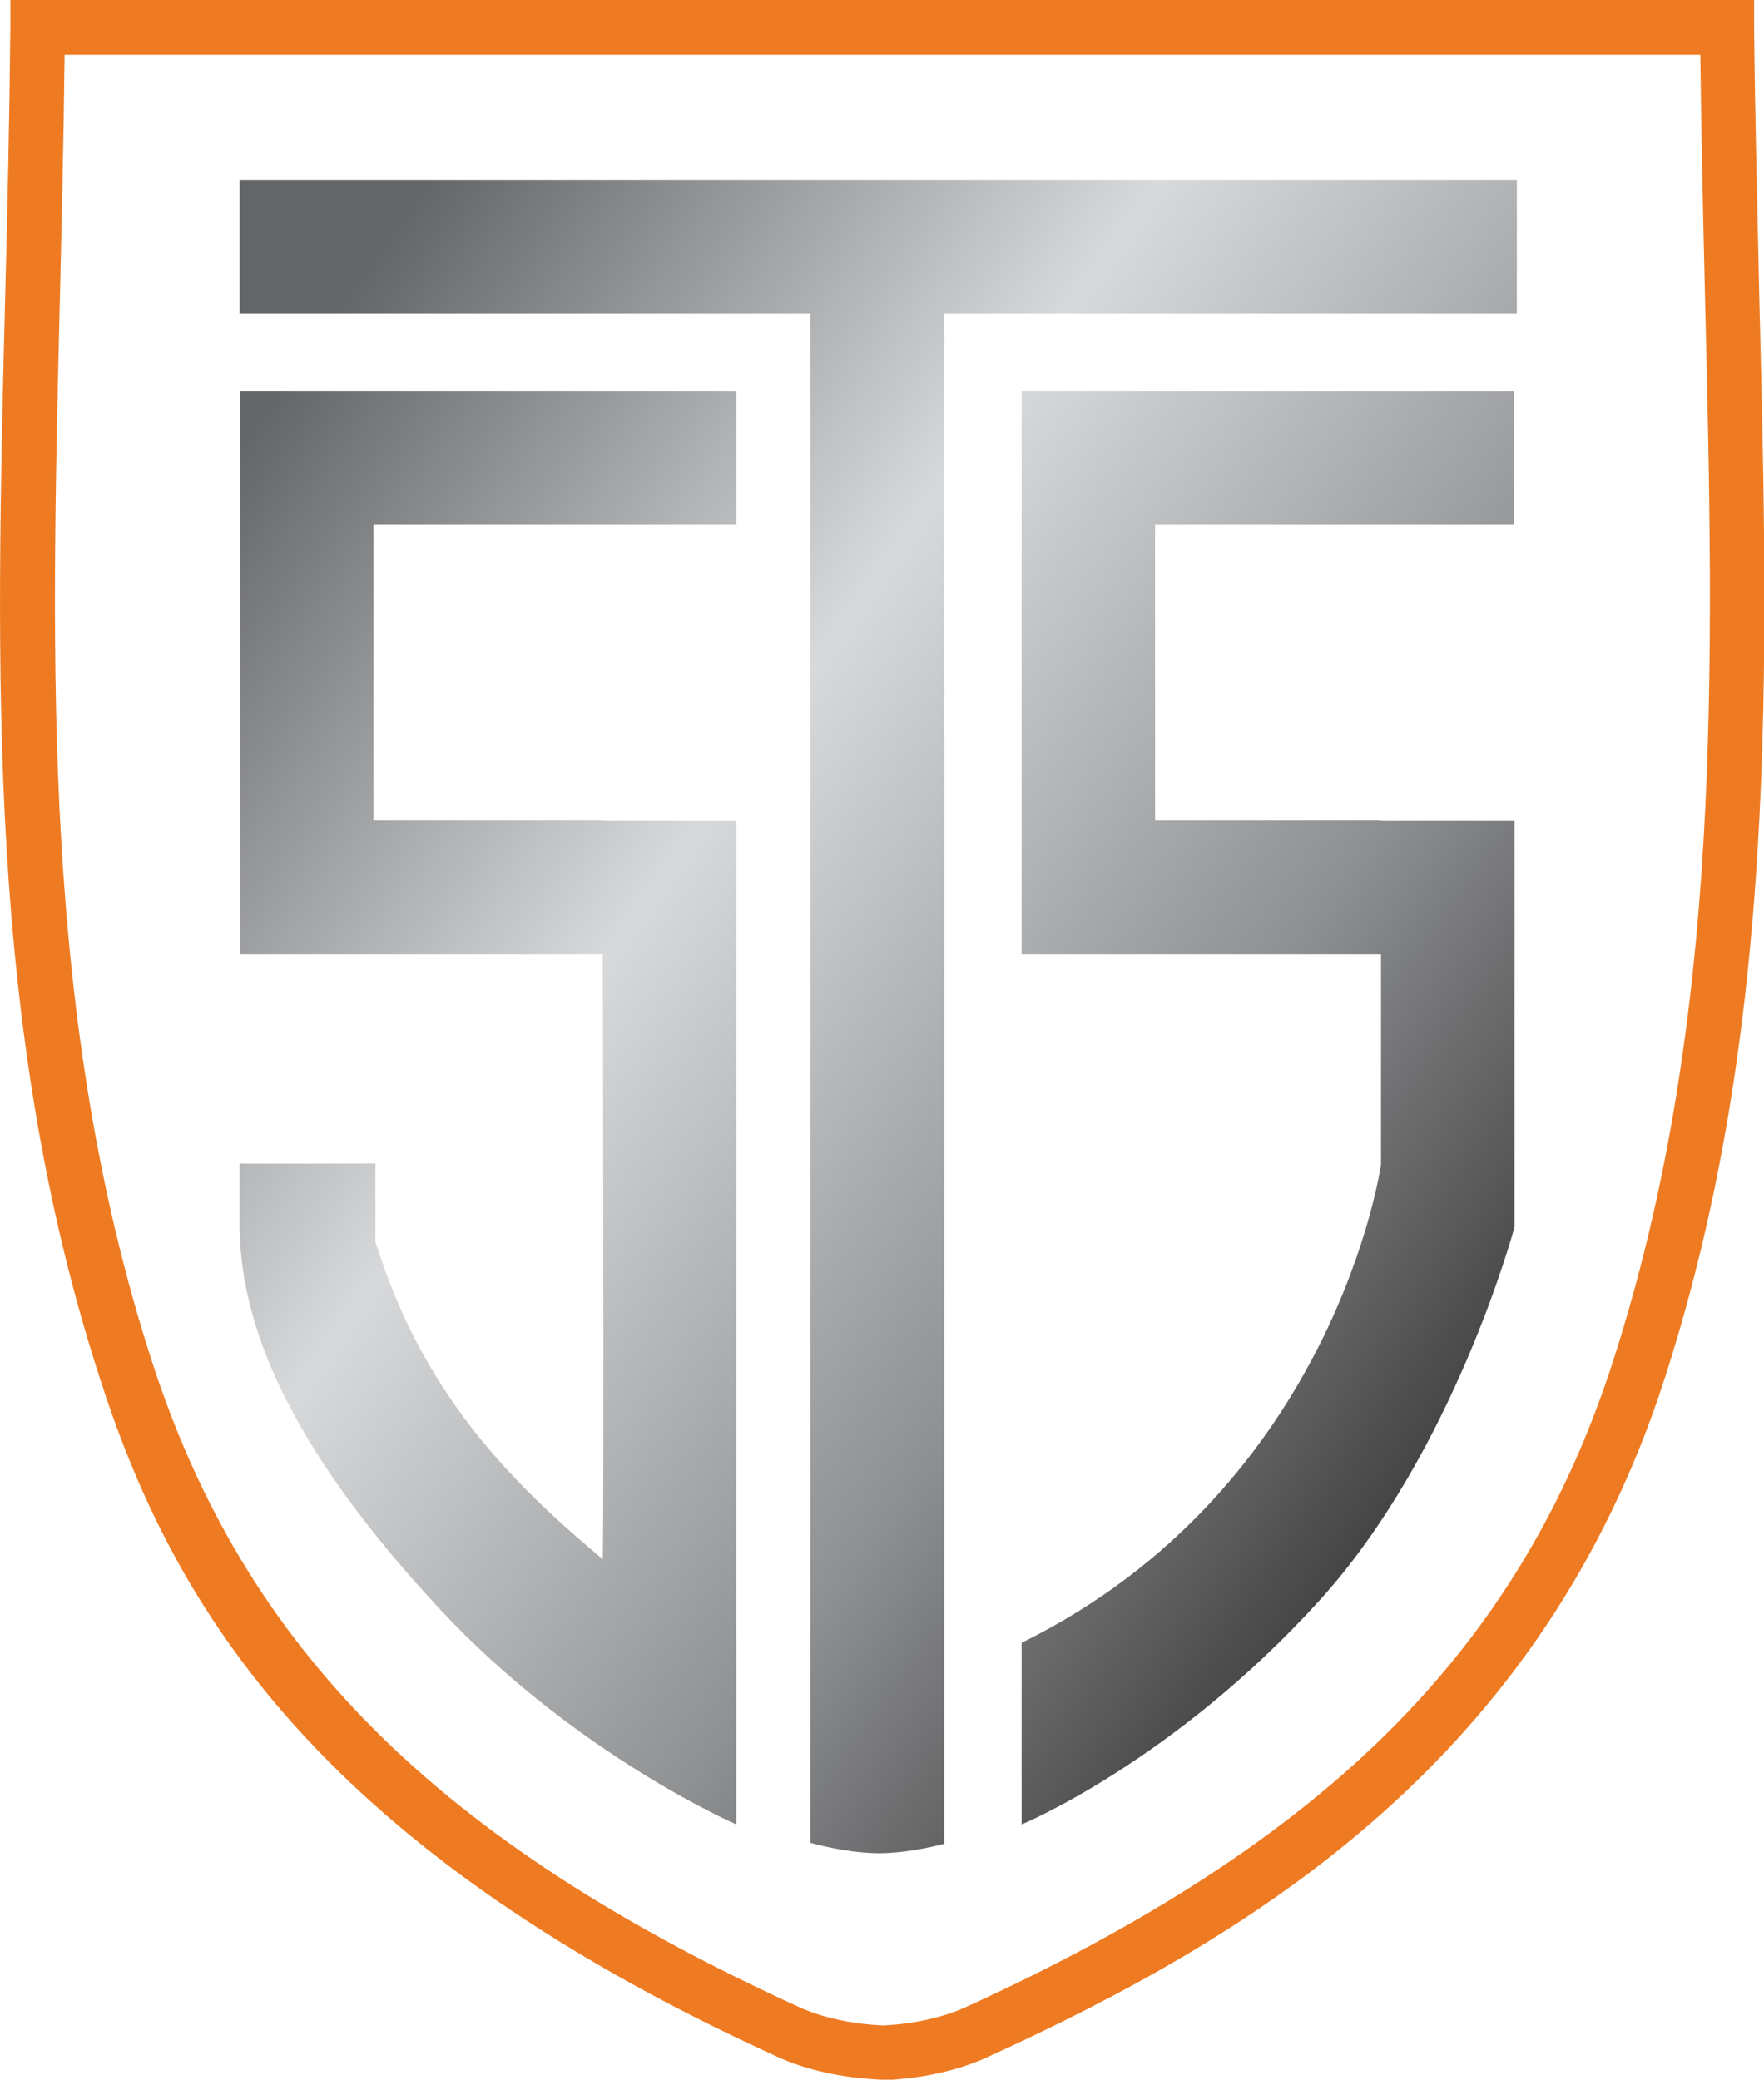
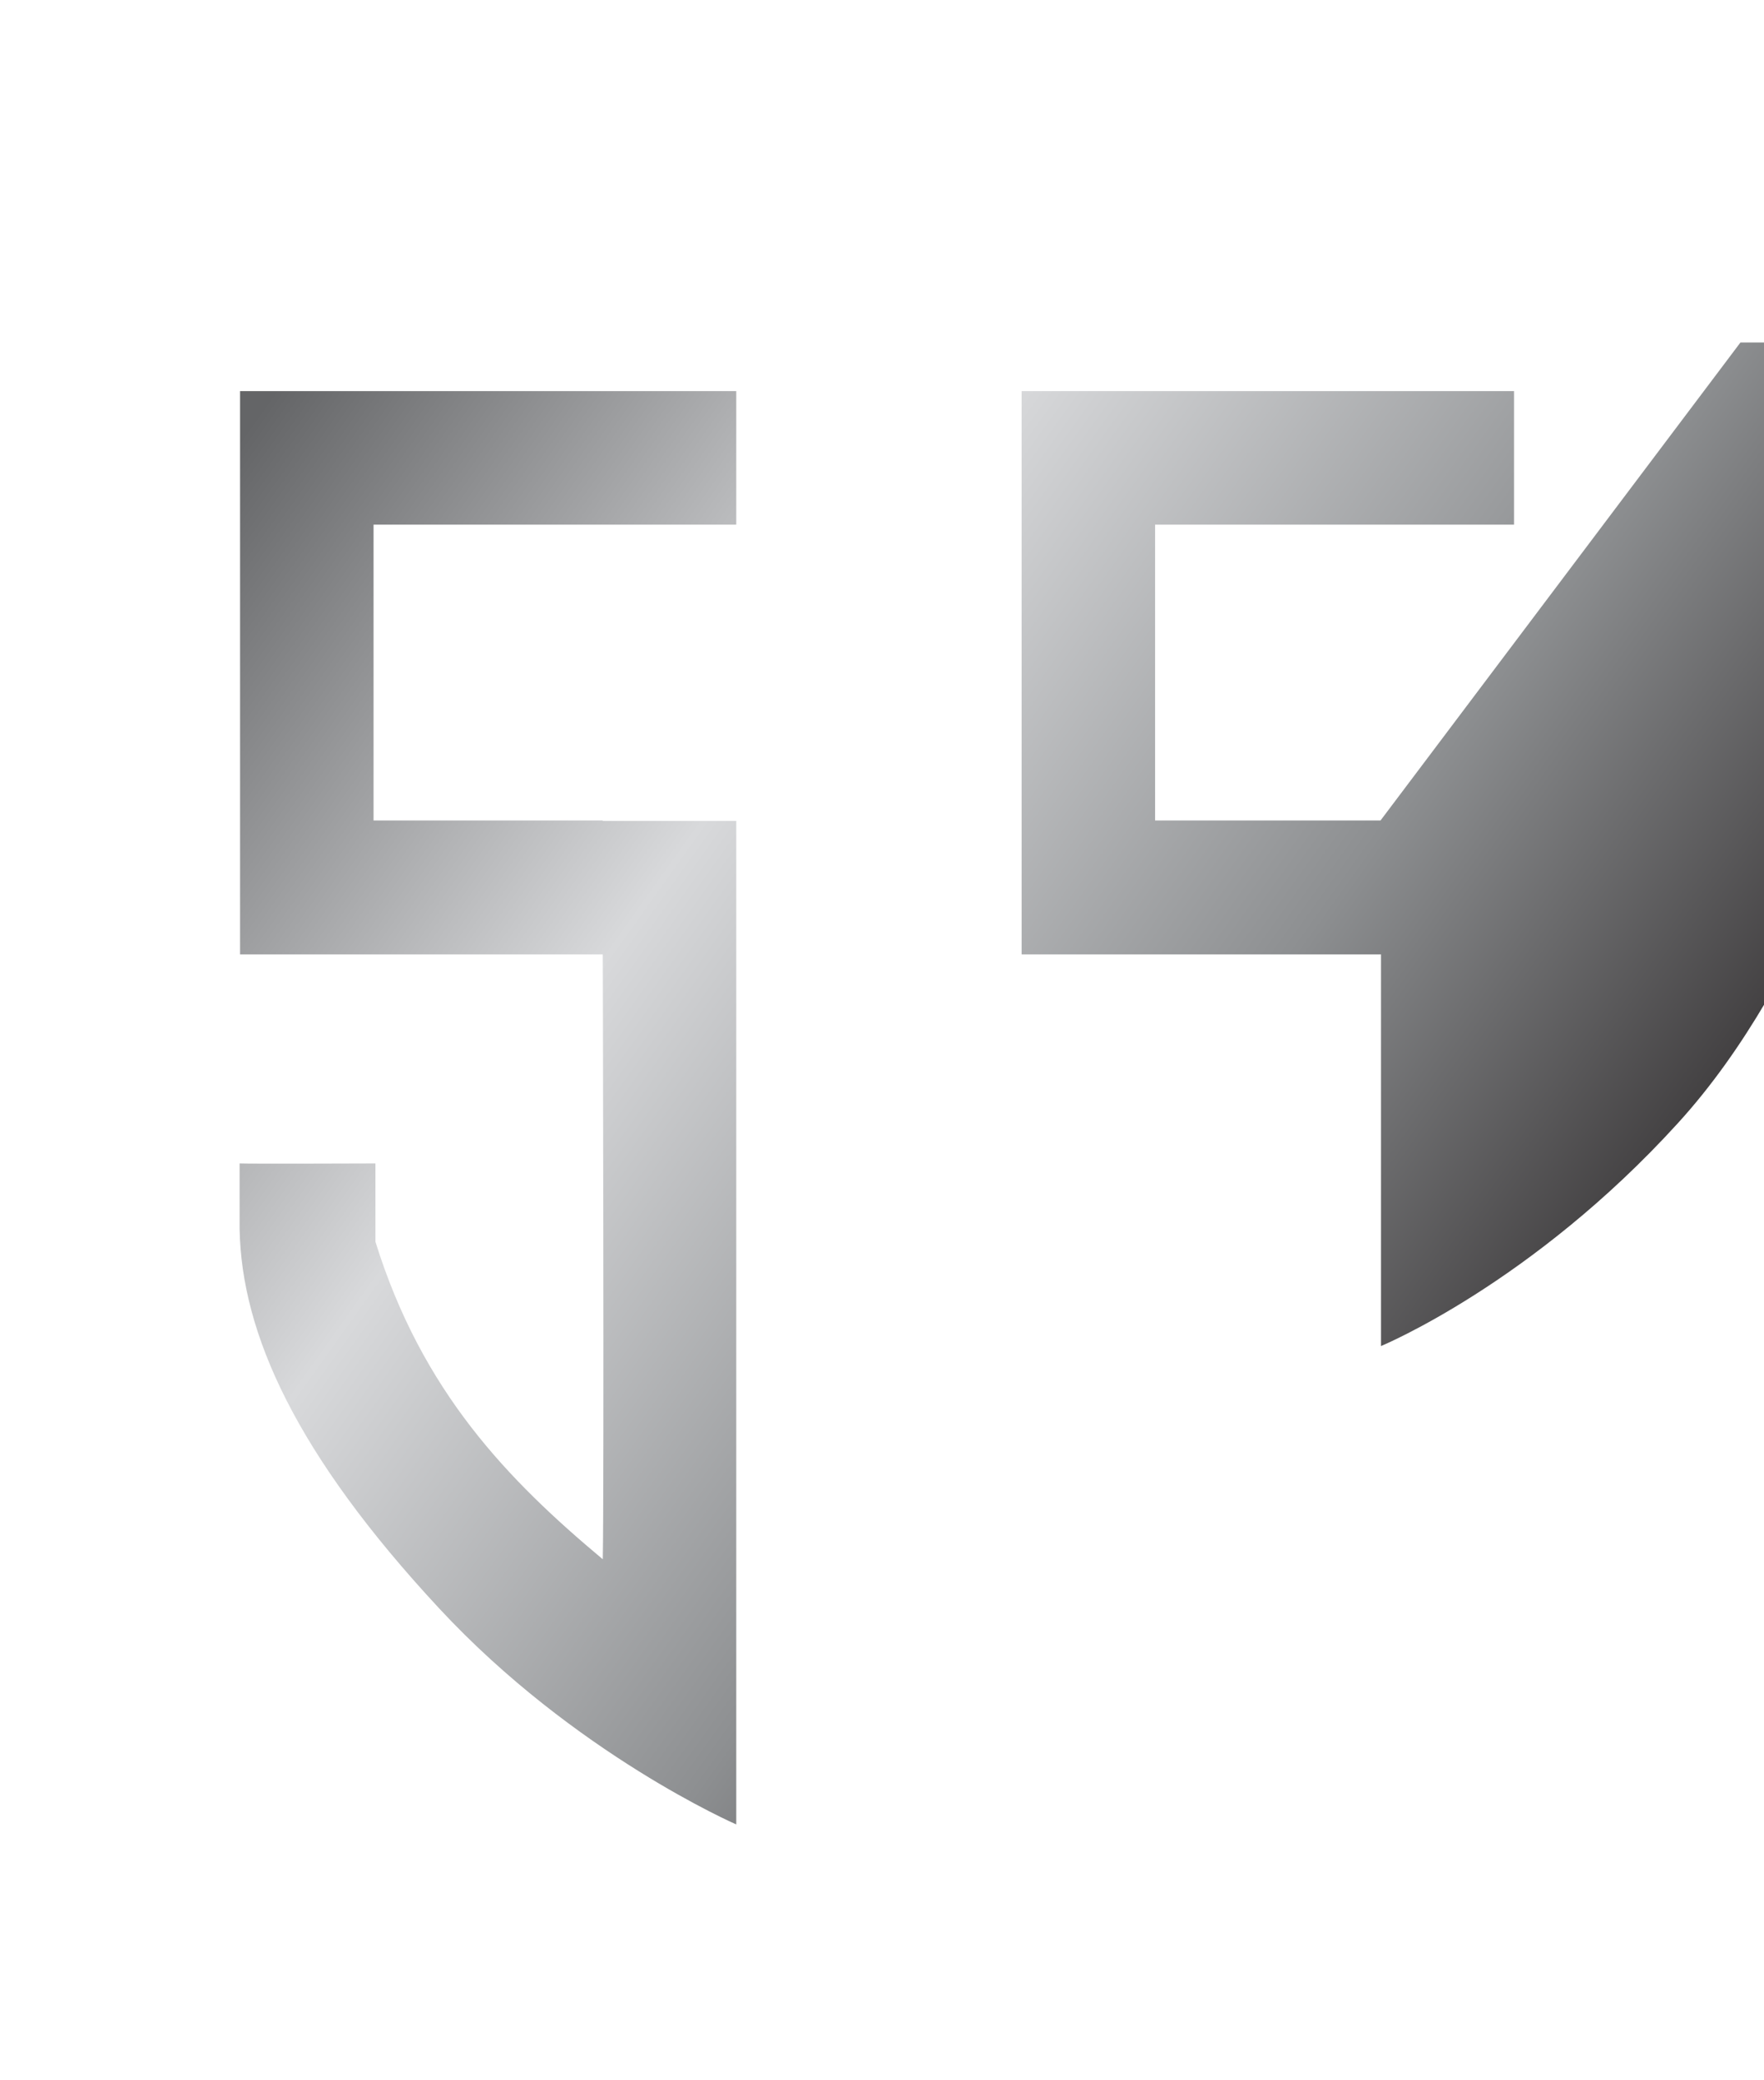
<svg xmlns="http://www.w3.org/2000/svg" xmlns:xlink="http://www.w3.org/1999/xlink" id="Layer_2" viewBox="0 0 37.4 44.08">
  <defs>
    <style>.cls-1{fill:url(#linear-gradient);}.cls-1,.cls-2,.cls-3,.cls-4{stroke-width:0px;}.cls-2{fill:url(#linear-gradient-2);}.cls-3{fill:url(#linear-gradient-3);}.cls-4{fill:#ee7b22;}</style>
    <linearGradient id="linear-gradient" x1=".63" y1="4.27" x2="36.24" y2="29.71" gradientUnits="userSpaceOnUse">
      <stop offset=".15" stop-color="#646567" />
      <stop offset=".44" stop-color="#d8d9db" />
      <stop offset=".71" stop-color="#8d8f91" />
      <stop offset="1" stop-color="#231f20" />
    </linearGradient>
    <linearGradient id="linear-gradient-2" x1=".42" y1="4.57" x2="36.03" y2="30.01" xlink:href="#linear-gradient" />
    <linearGradient id="linear-gradient-3" x1="-3.48" y1="10.03" x2="32.13" y2="35.47" xlink:href="#linear-gradient" />
  </defs>
  <g id="Layer_1_copy">
-     <path class="cls-4" d="m18.67,44.08c-.84-.04-1.59-.21-2.2-.49-10.05-4.58-12.91-9.87-14.37-14.43C-.28,21.78-.09,14.26.11,6.29c.05-1.86.09-3.78.11-5.72v-.57h36.97v.57c.02,1.94.07,3.86.11,5.72.2,7.97.38,15.49-1.99,22.88-2.61,8.13-8.73,11.86-14.37,14.43-.61.28-1.36.45-2.17.49h-.09ZM1.37,1.16c-.02,1.75-.06,3.48-.1,5.16-.19,7.87-.38,15.3,1.94,22.5,1.97,6.13,6.08,10.23,13.75,13.73.47.21,1.09.35,1.75.38h.03c.63-.03,1.25-.17,1.72-.38,7.67-3.5,11.78-7.6,13.75-13.73,2.31-7.2,2.13-14.63,1.94-22.5-.04-1.68-.08-3.41-.1-5.16H1.37Z" />
-     <path class="cls-1" d="m32.14,3.81H5.08v2.83h12.1v32.42s.73.21,1.41.22,1.43-.2,1.43-.2V6.64h12.14v-2.83Z" />
-     <path class="cls-2" d="m29.27,17.39h-4.78v-6.27h7.61v-2.83h-10.44v11.94h7.62v4.45s-.96,6.86-7.62,10.14v3.85s3.2-1.32,6.3-4.73c2.87-3.15,4.15-7.93,4.15-7.93v-8.61h-2.83Z" />
+     <path class="cls-2" d="m29.27,17.39h-4.78v-6.27h7.61v-2.83h-10.44v11.94h7.62v4.45v3.85s3.2-1.32,6.3-4.73c2.87-3.15,4.15-7.93,4.15-7.93v-8.61h-2.83Z" />
    <path class="cls-3" d="m12.78,17.39h-4.86v-6.27h7.69v-2.83H5.09v11.94h7.69s.03,11.34,0,12.82c-2.01-1.68-3.83-3.55-4.82-6.73v-1.66s-2.67.01-2.88,0c0,.87,0,.7,0,1.39.04,2.22,1.2,4.78,4.23,8.04,2.87,3.09,6.3,4.58,6.3,4.58v-21.27h-2.83Z" />
  </g>
</svg>